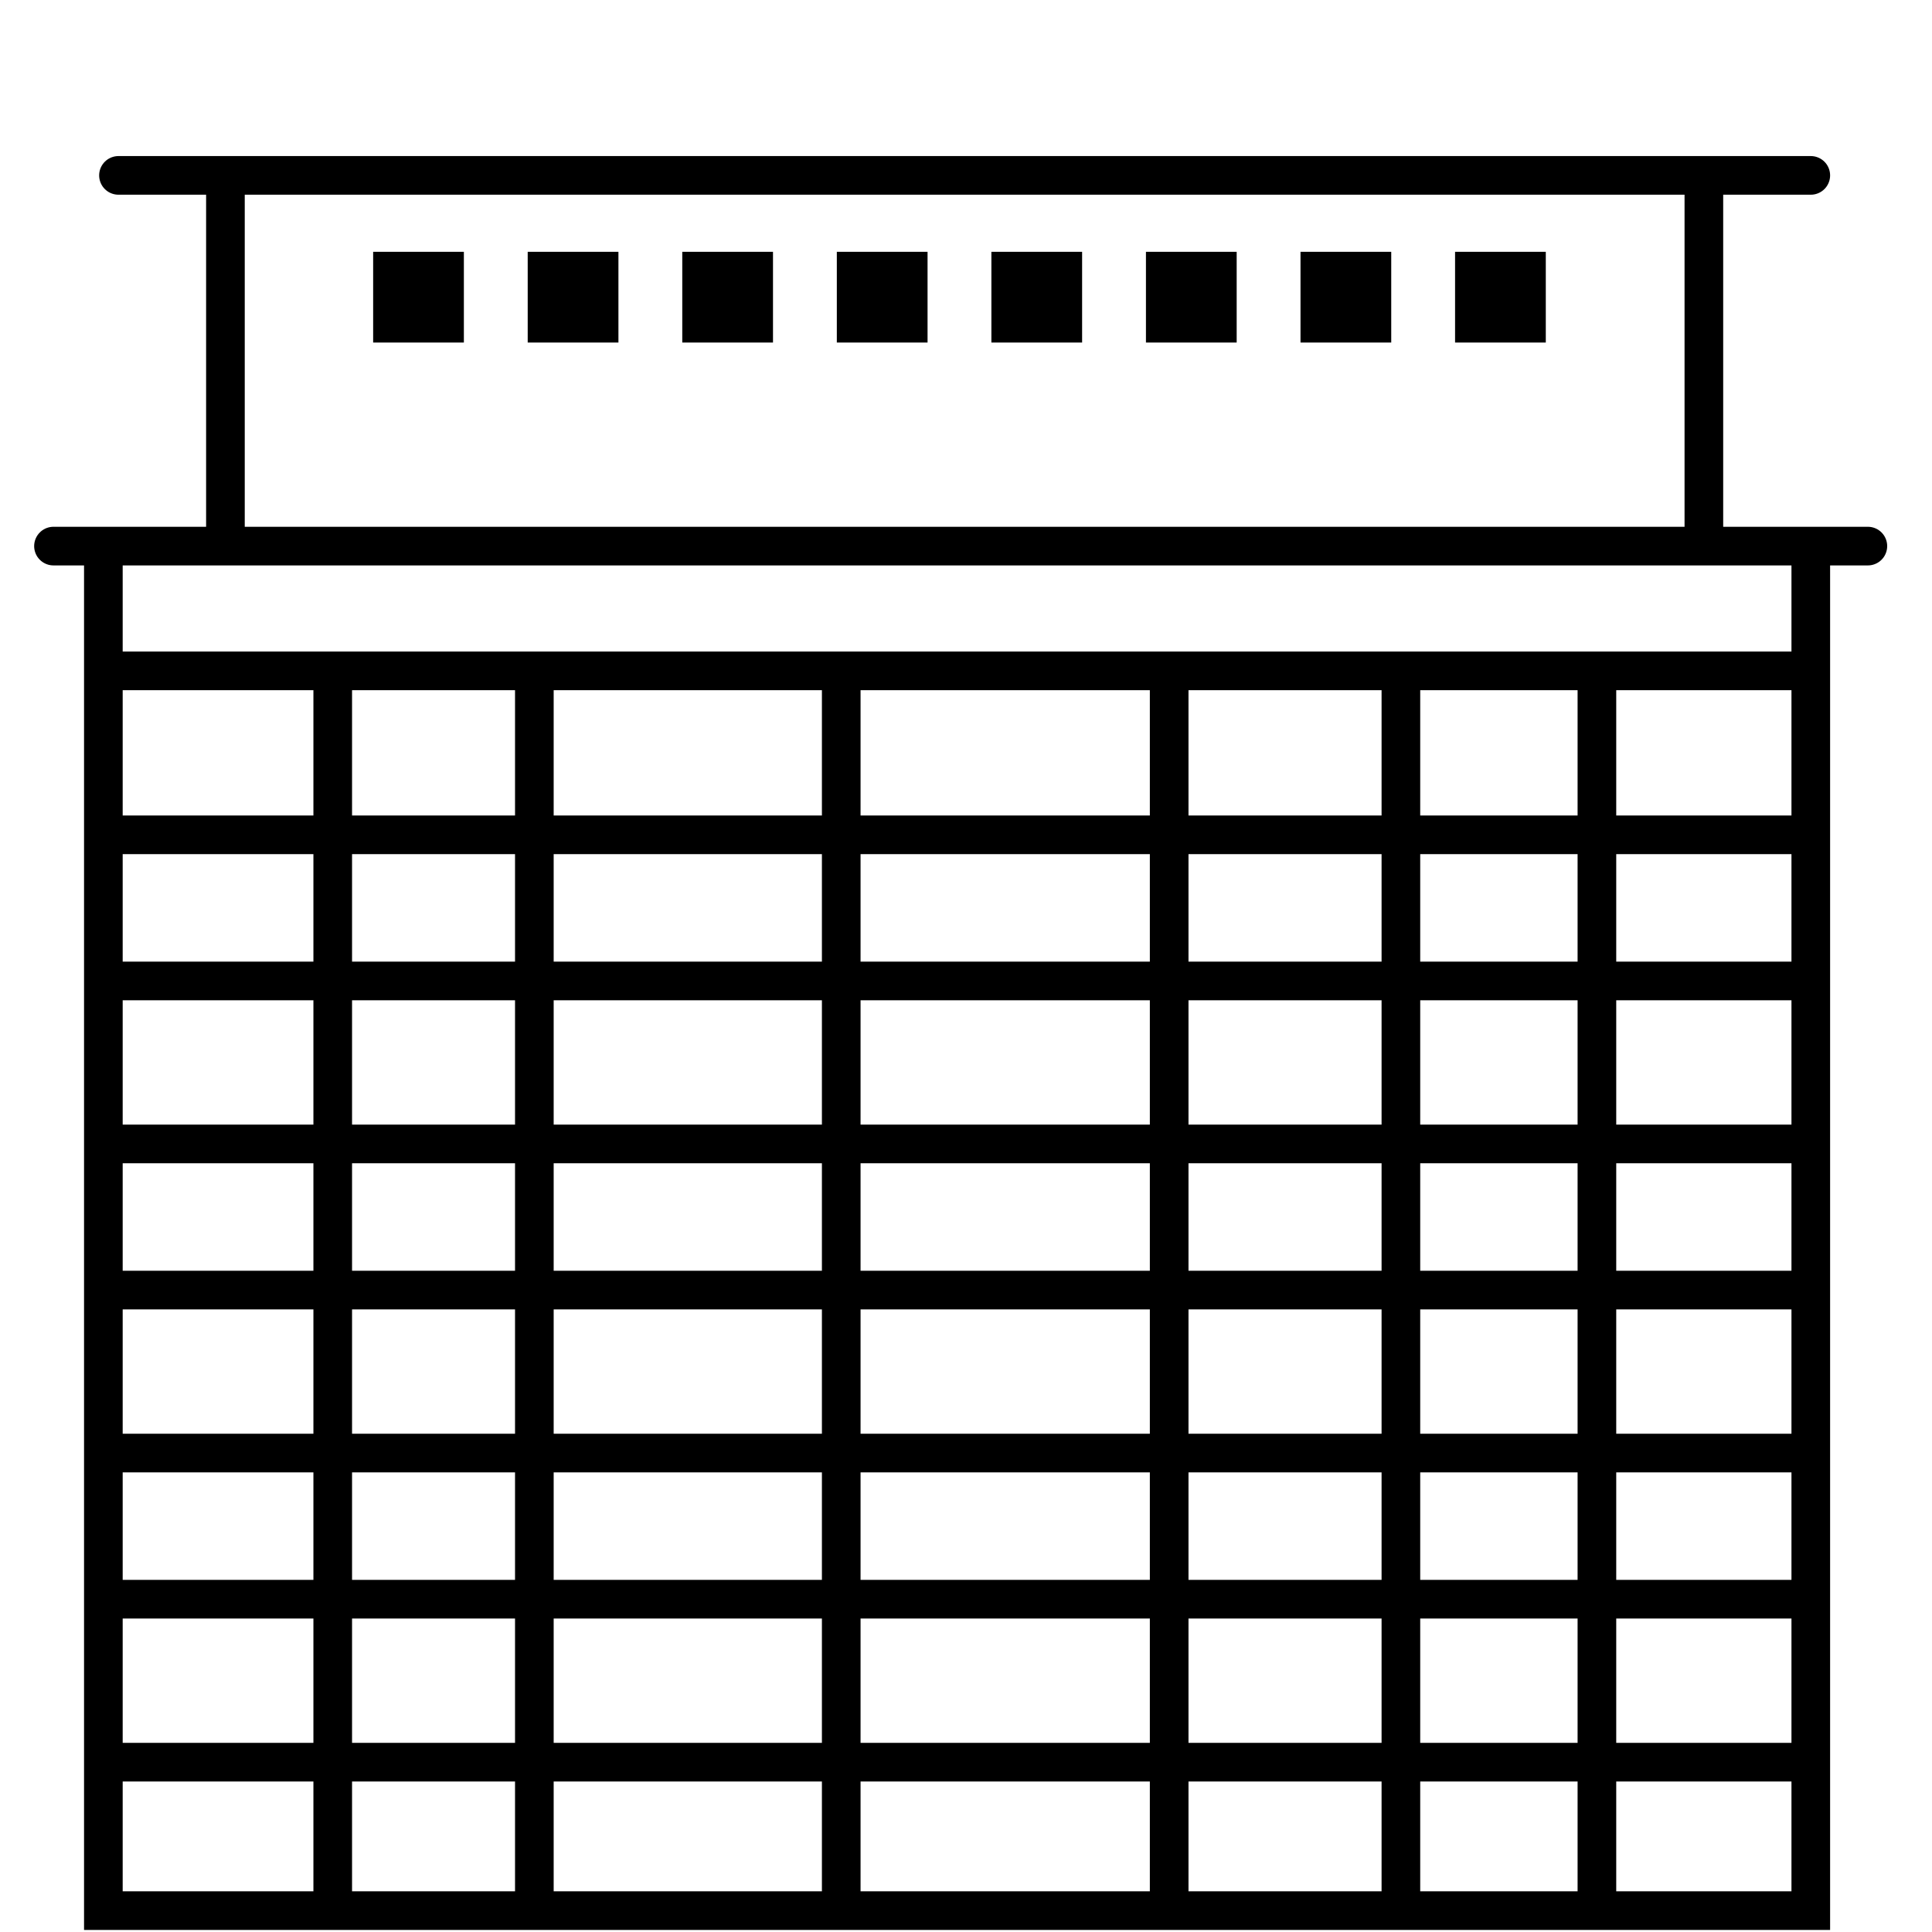
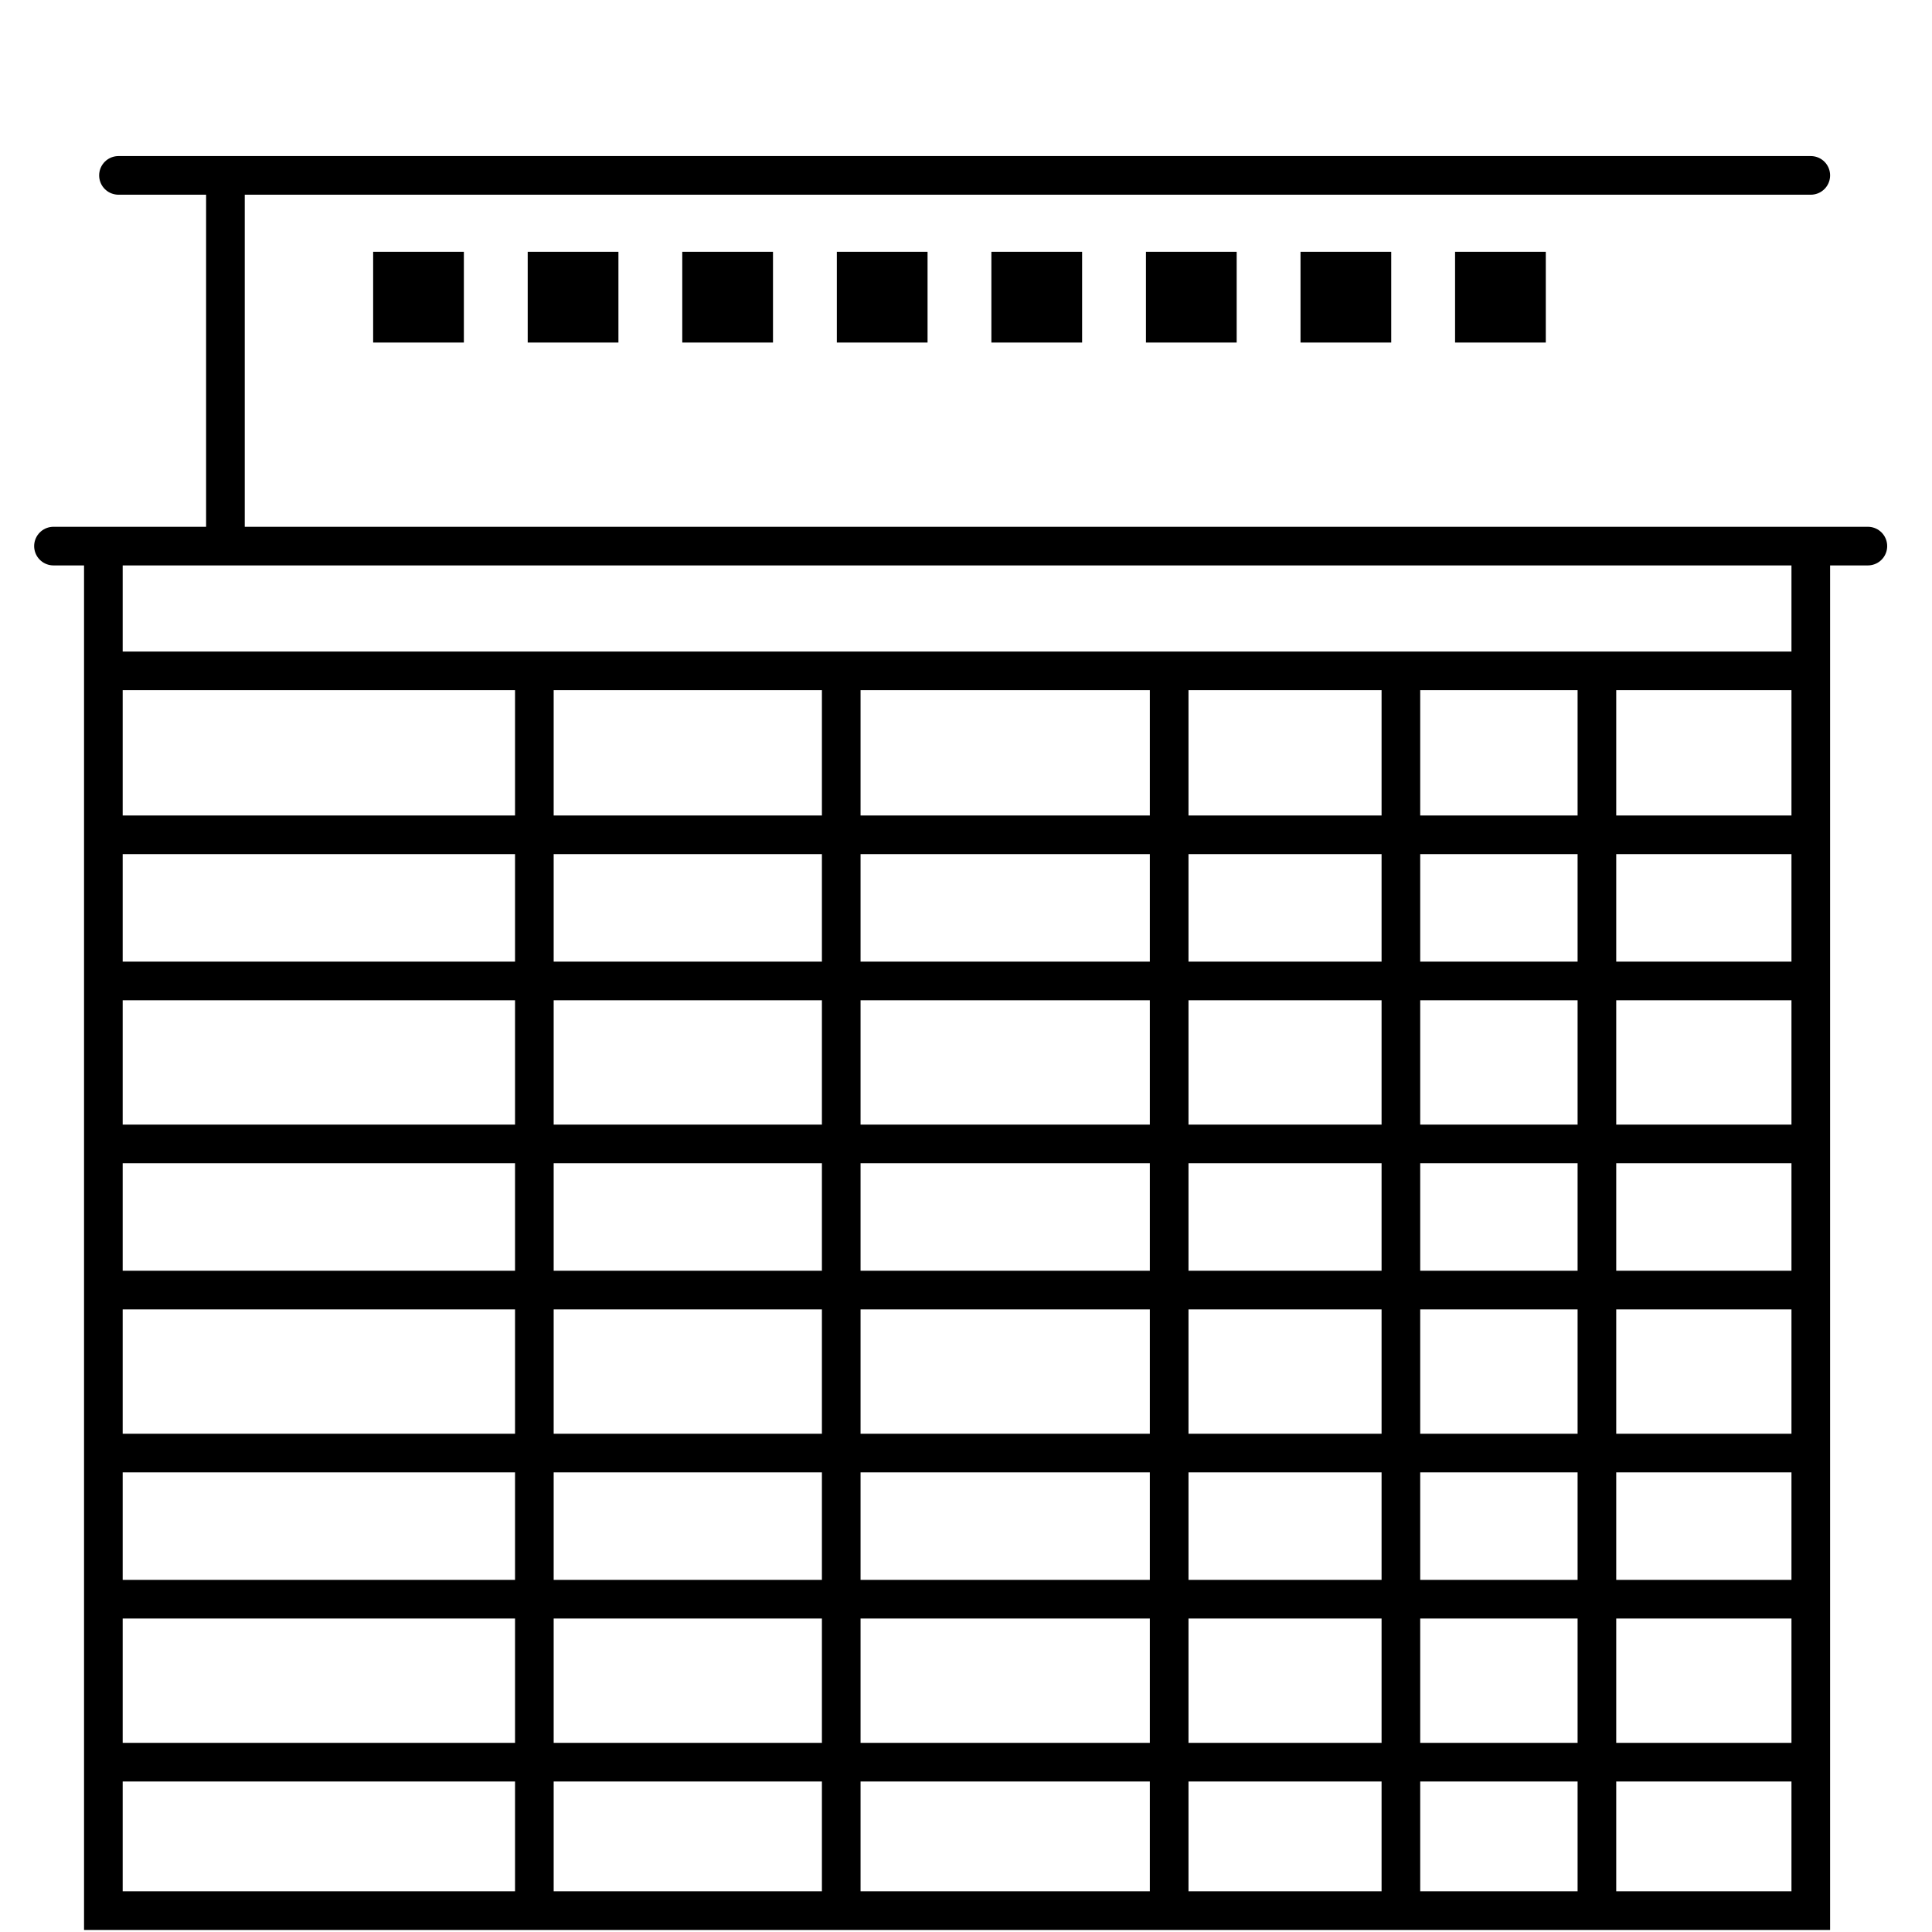
<svg xmlns="http://www.w3.org/2000/svg" version="1.1" viewBox="0 0 50 50">
  <g fill="none" stroke="#000" stroke-width="1px">
    <path d="m46.863 14.133v35.314h-44.188v-35.314" />
    <path d="m1.384 14.133h46.956" stroke-linecap="round" />
    <g>
      <path d="m2.675 17.362h44.188" />
      <path d="m2.675 21.605h44.188" />
      <path d="m2.675 25.387h44.188" />
      <path d="m41.328 17.362v32.085" />
      <path d="m36.255 17.362v32.085" />
      <path d="m30.258 17.362v32.085" />
      <path d="m21.771 17.362v32.085" />
-       <path d="m44.096 14.133v-9.594" />
      <path d="m5.834 14.133v-9.594" />
    </g>
    <path d="m3.066 4.539h43.797" stroke-linecap="round" />
-     <path d="m8.611 17.606v32.003" />
    <path d="m13.829 17.606v32.003" />
  </g>
  <g>
    <rect x="9.657" y="6.517" width="2.348" height="2.348" />
    <rect x="13.657" y="6.517" width="2.348" height="2.348" />
    <rect x="17.657" y="6.517" width="2.348" height="2.348" />
    <rect x="21.657" y="6.517" width="2.348" height="2.348" />
    <rect x="25.657" y="6.517" width="2.348" height="2.348" />
    <rect x="29.657" y="6.517" width="2.348" height="2.348" />
    <rect x="33.657" y="6.517" width="2.348" height="2.348" />
    <rect x="37.657" y="6.517" width="2.348" height="2.348" />
  </g>
  <g fill="none" stroke="#000" stroke-width="1px">
    <path d="m2.675 29.605h44.188" />
    <path d="m2.675 33.387h44.188" />
    <path d="m2.675 37.605h44.188" />
    <path d="m2.675 41.387h44.188" />
    <path d="m2.675 45.605h44.188" />
  </g>
</svg>